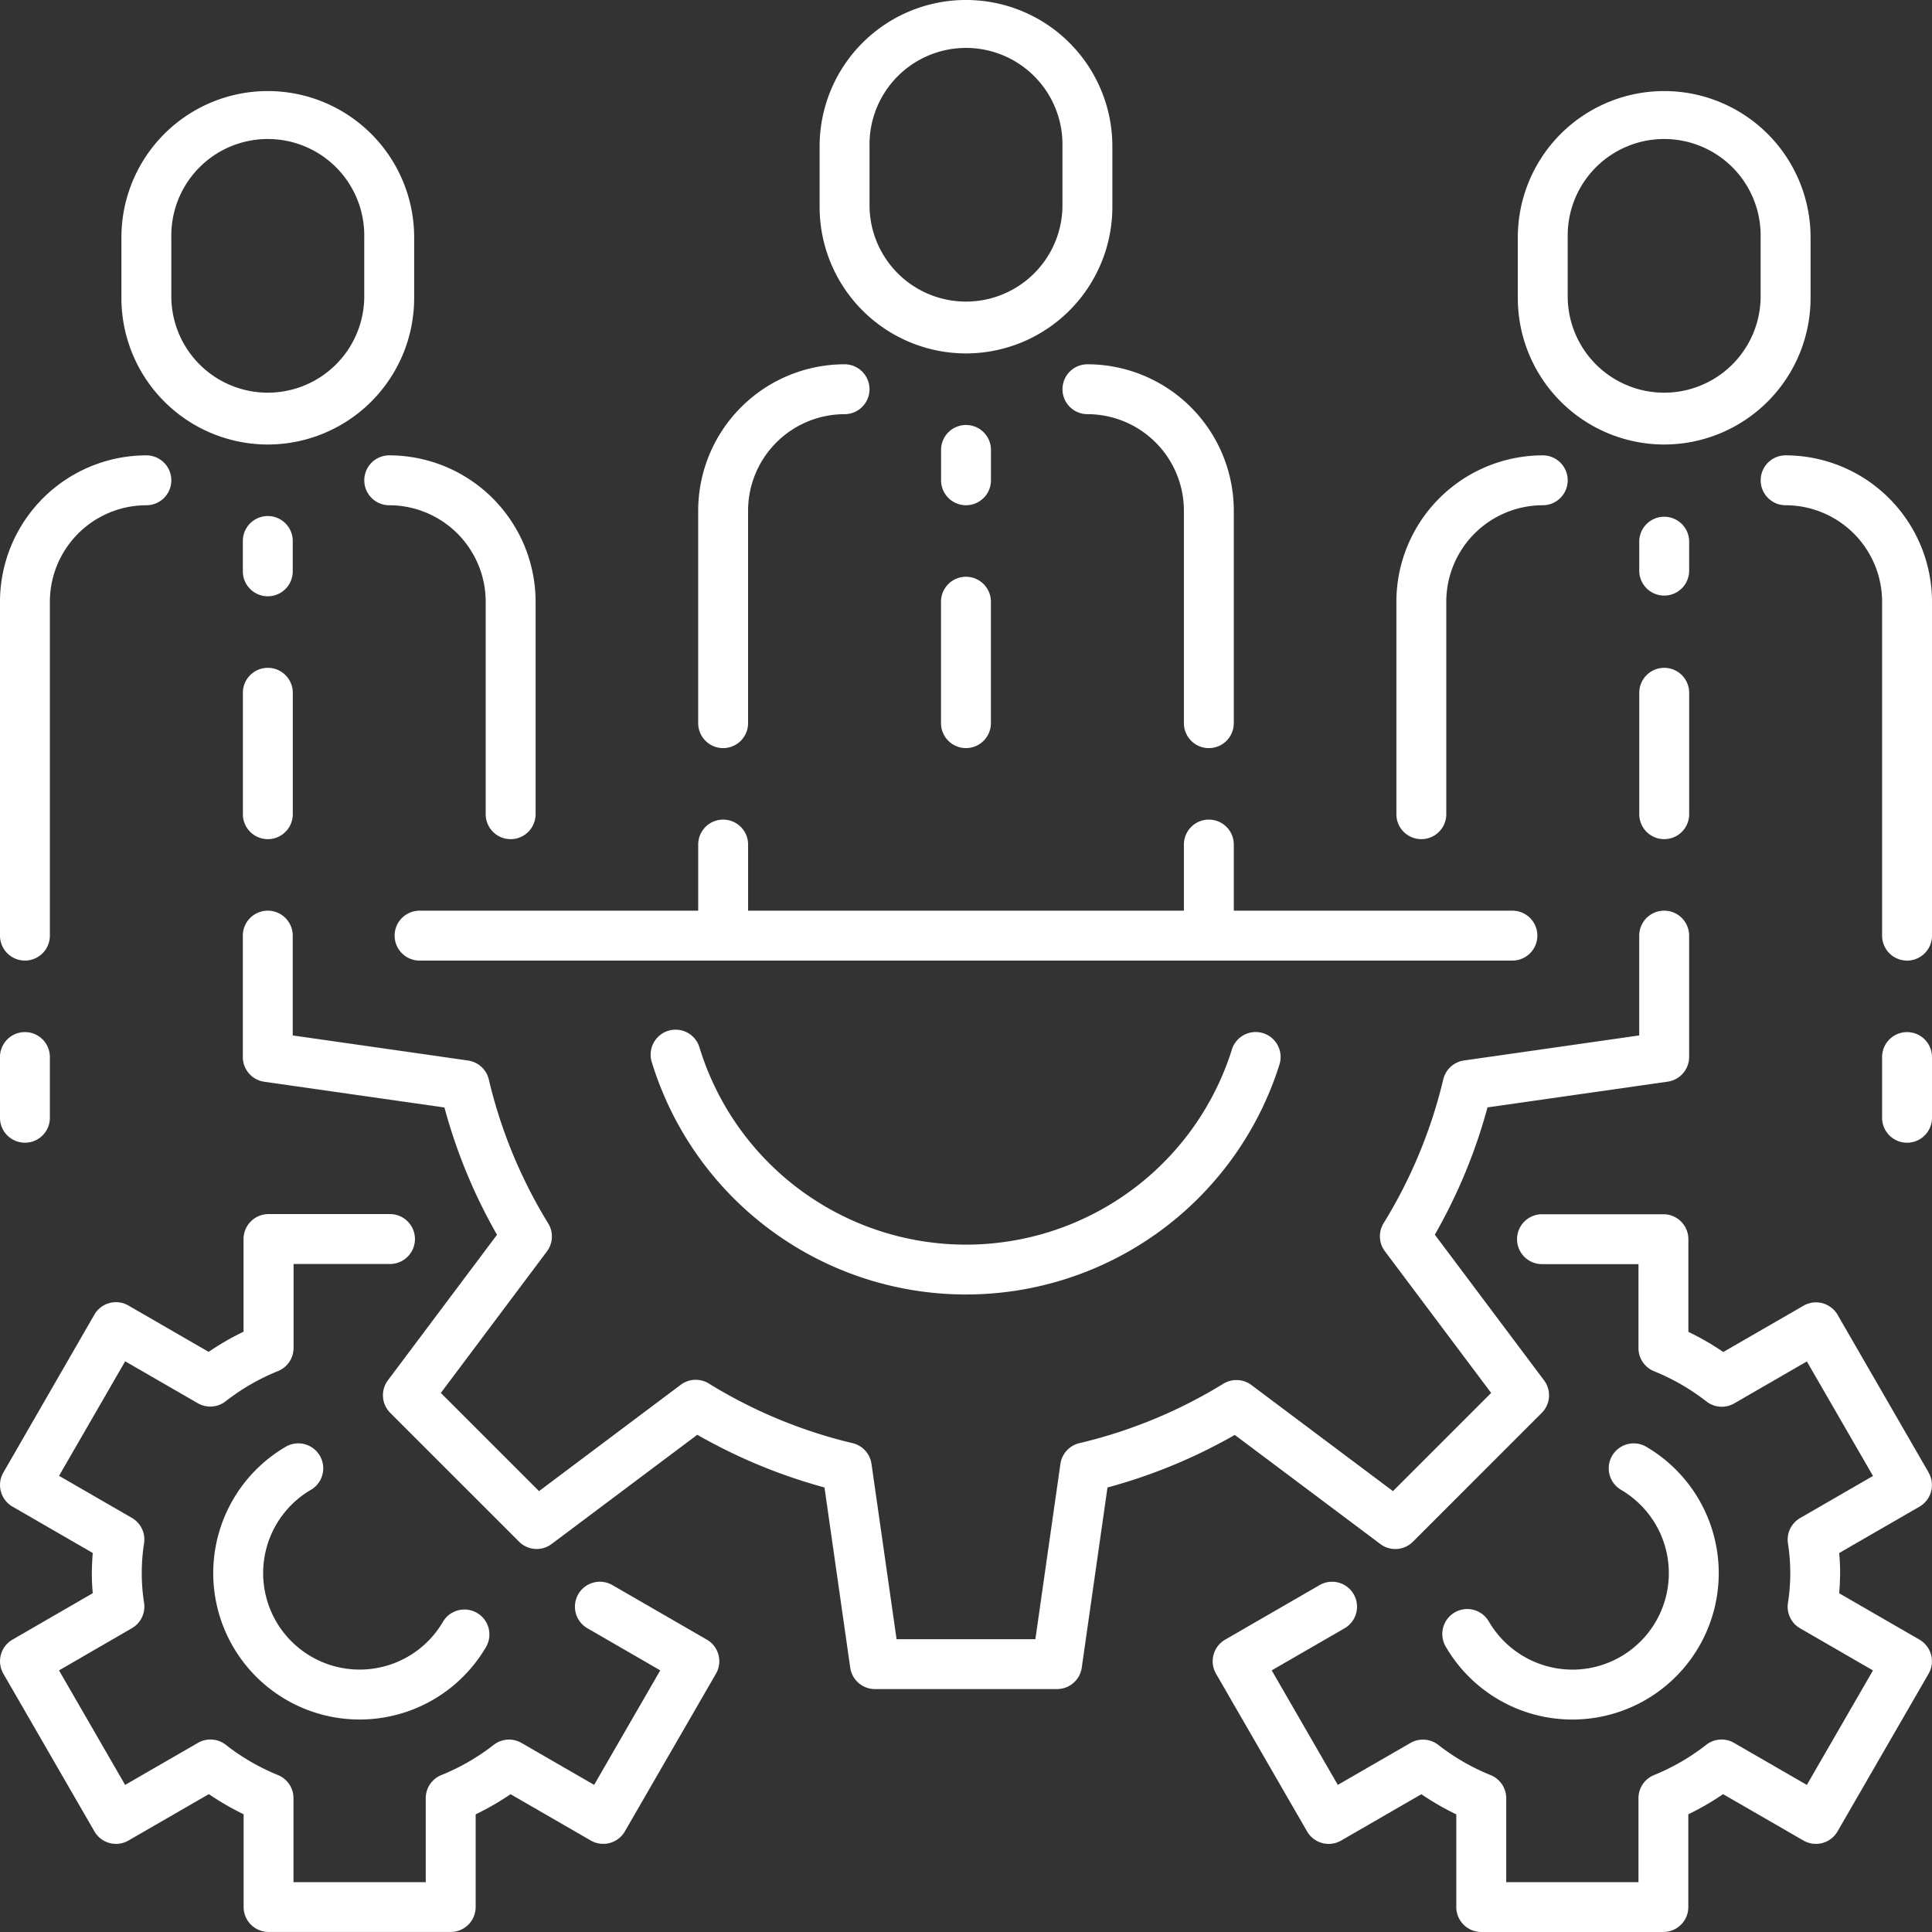
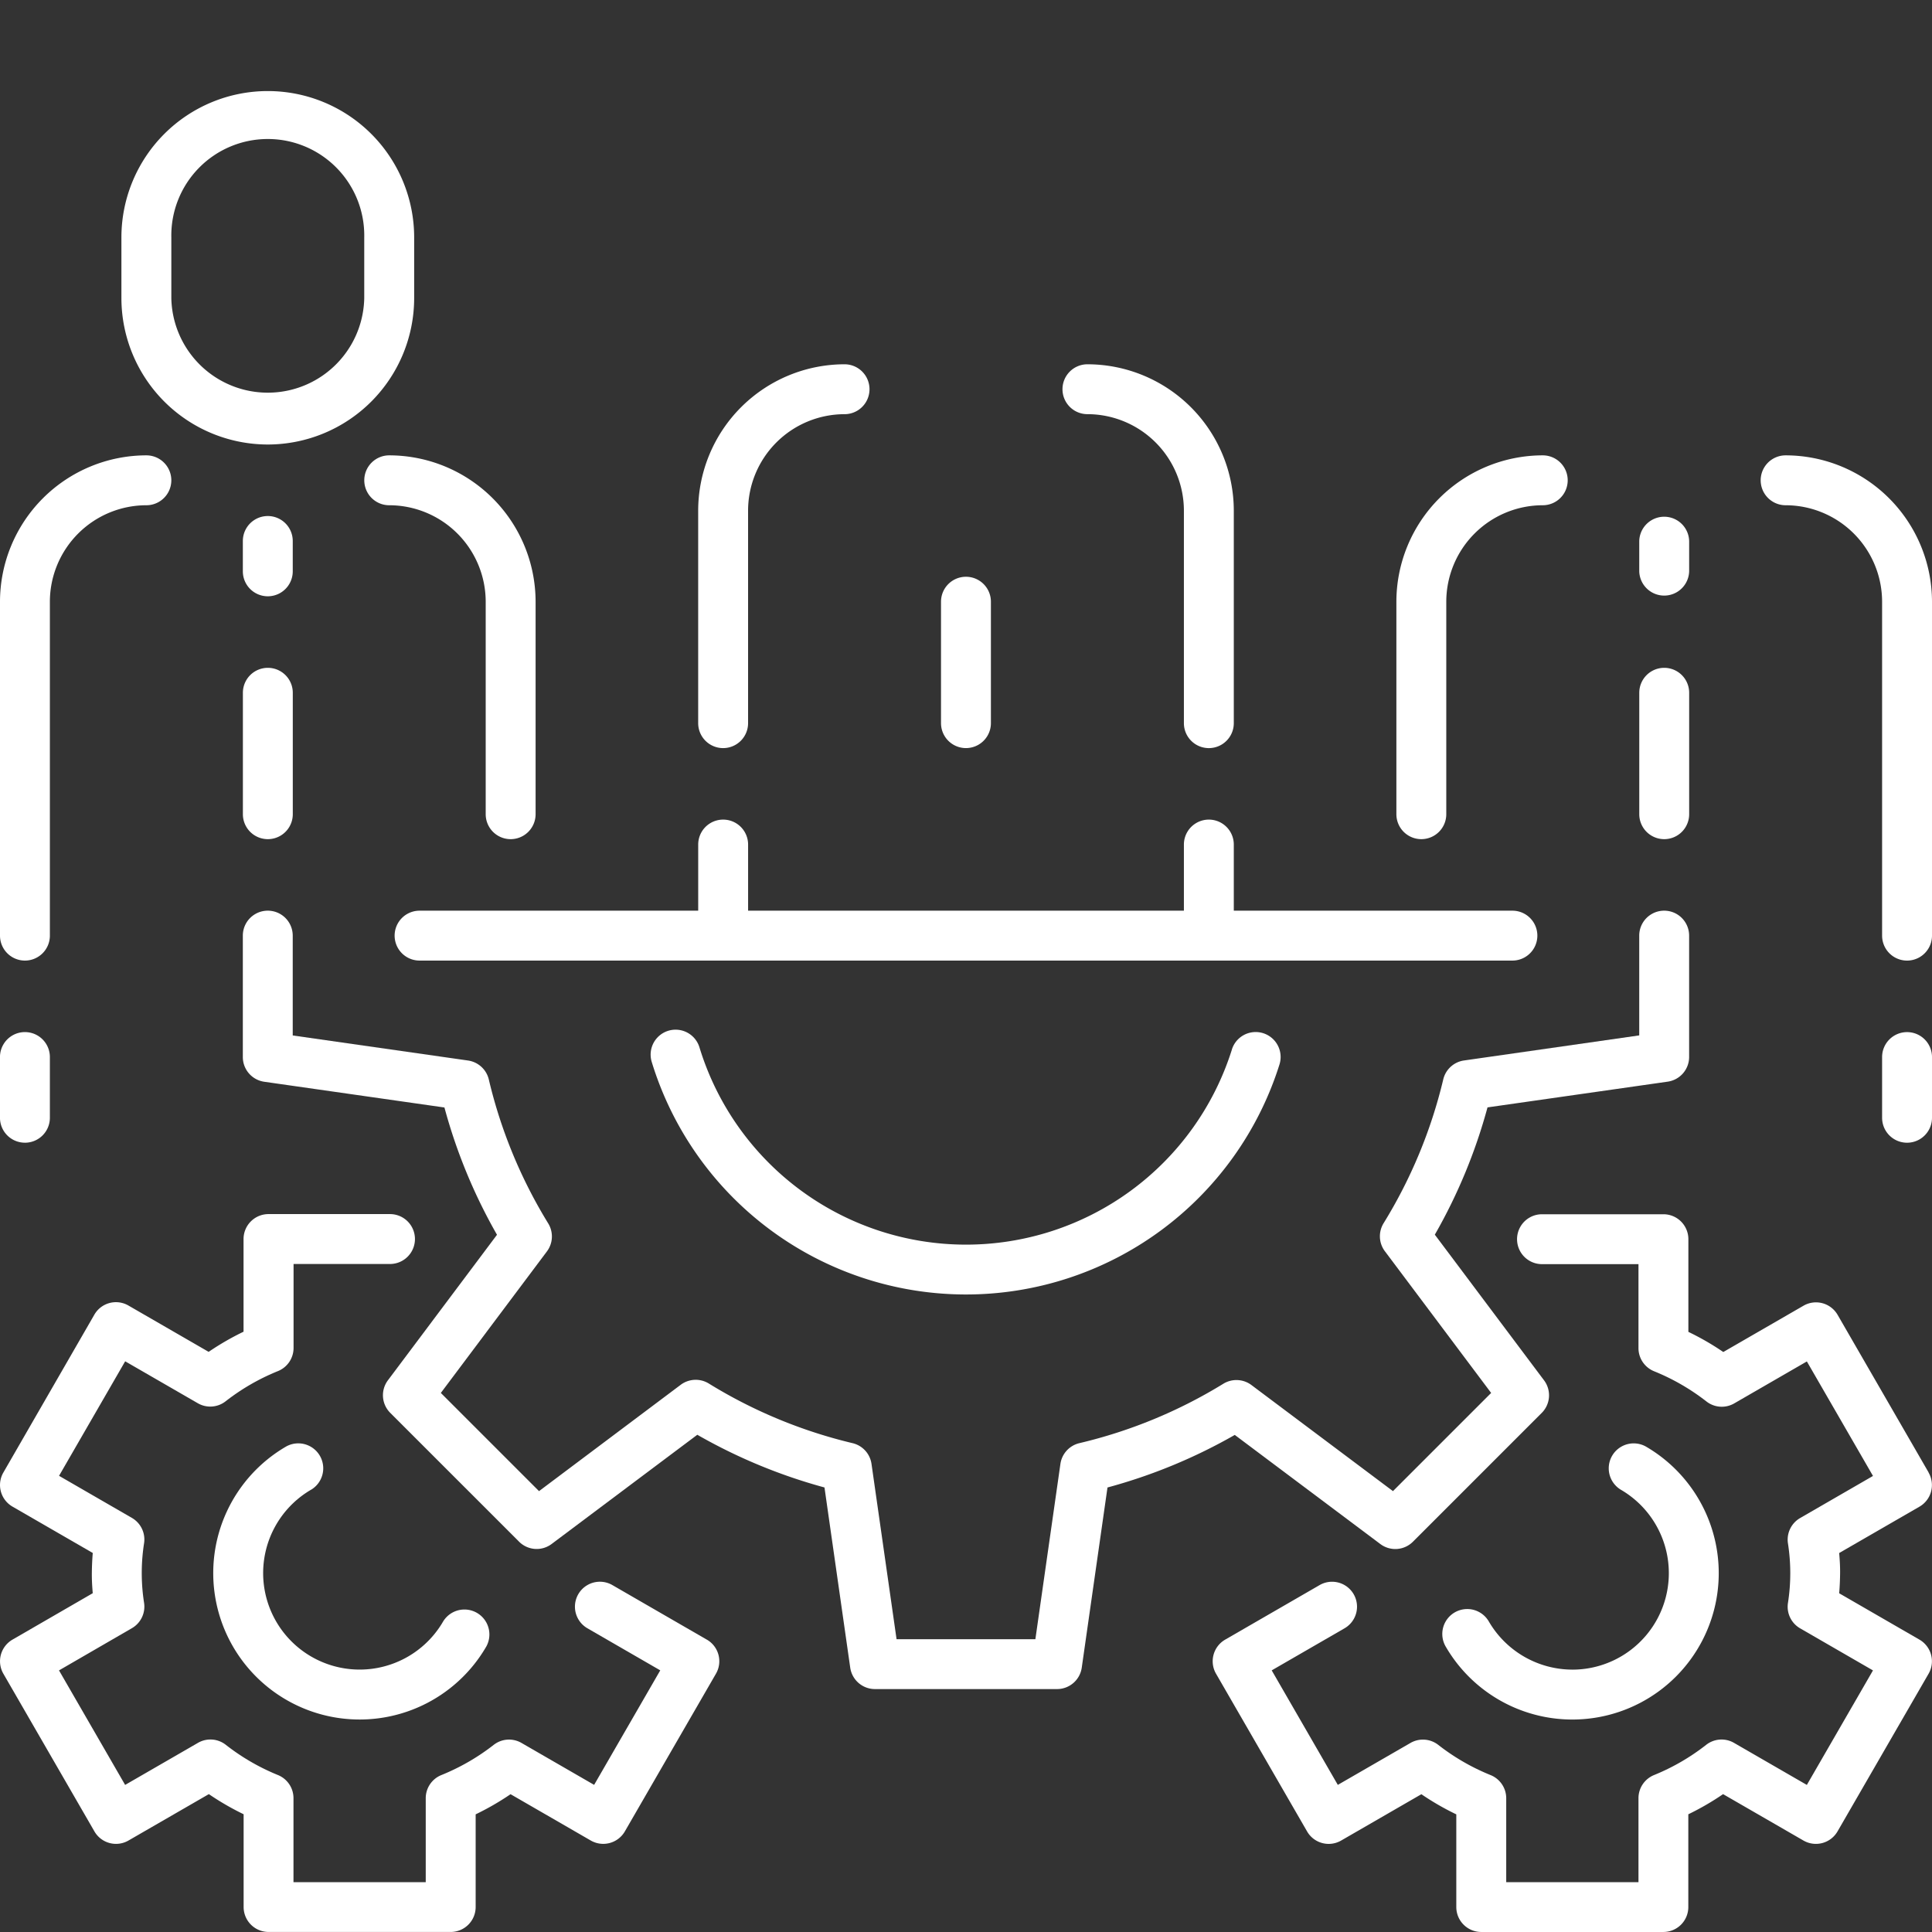
<svg xmlns="http://www.w3.org/2000/svg" id="Group_135" data-name="Group 135" width="97.145" height="97.144" viewBox="0 0 97.145 97.144">
  <rect x="0" y="0" width="97.145" height="97.144" fill="#333333" stroke="none" />
  <defs>
    <clipPath id="clip-path">
      <rect id="Rectangle_111" data-name="Rectangle 111" width="97.145" height="97.144" fill="#fff" />
    </clipPath>
  </defs>
  <g id="Group_134" data-name="Group 134" clip-path="url(#clip-path)">
    <path id="Path_53" data-name="Path 53" d="M77.893,109.46a1.253,1.253,0,0,0,1.639-.116l6.476-6.476a1.253,1.253,0,0,0,.117-1.639l-5.492-7.324a27.163,27.163,0,0,0,2.649-6.4l9.061-1.294a1.255,1.255,0,0,0,1.077-1.242V78.868a1.254,1.254,0,0,0-2.509,0v5.017L82.1,85.146a1.255,1.255,0,0,0-1.043.951,24.649,24.649,0,0,1-3,7.232,1.253,1.253,0,0,0,.065,1.409l5.343,7.125L78.528,106.8l-7.116-5.334A1.259,1.259,0,0,0,70,101.4a24.625,24.625,0,0,1-7.24,2.988,1.254,1.254,0,0,0-.953,1.043l-1.259,8.814H53.568l-1.26-8.814a1.254,1.254,0,0,0-.952-1.043,24.648,24.648,0,0,1-7.231-3,1.257,1.257,0,0,0-1.41.065L35.59,106.8l-4.937-4.937,5.334-7.116a1.255,1.255,0,0,0,.065-1.409A24.644,24.644,0,0,1,33.065,86.1a1.257,1.257,0,0,0-1.044-.952l-8.815-1.26V78.868a1.254,1.254,0,0,0-2.509,0v6.106a1.255,1.255,0,0,0,1.077,1.242l9.06,1.294a27.133,27.133,0,0,0,2.643,6.4l-5.484,7.316a1.253,1.253,0,0,0,.117,1.639l6.476,6.476a1.251,1.251,0,0,0,1.639.116l7.324-5.491a27.22,27.22,0,0,0,6.395,2.65l1.294,9.06a1.255,1.255,0,0,0,1.242,1.077h9.158a1.255,1.255,0,0,0,1.242-1.077l1.294-9.059a27.16,27.16,0,0,0,6.4-2.643Z" transform="translate(-8.487 -31.823)" fill="#fff" />
    <path id="Path_54" data-name="Path 54" d="M84.679,88.752a14.015,14.015,0,0,1-26.773-.109,1.254,1.254,0,1,0-2.4.732,16.524,16.524,0,0,0,31.565.128,1.254,1.254,0,0,0-2.394-.751" transform="translate(-22.736 -35.98)" fill="#fff" />
    <path id="Path_55" data-name="Path 55" d="M35.54,124.875l-4.749-2.743a1.254,1.254,0,0,0-1.255,2.172l3.663,2.116-3.325,5.758-3.653-2.109a1.252,1.252,0,0,0-1.4.1,10.948,10.948,0,0,1-2.63,1.517,1.253,1.253,0,0,0-.784,1.163v4.222h-6.65v-4.225a1.254,1.254,0,0,0-.781-1.162,10.937,10.937,0,0,1-2.621-1.519,1.25,1.25,0,0,0-1.4-.1l-3.663,2.115-3.325-5.758L6.632,124.3a1.252,1.252,0,0,0,.613-1.27,9.679,9.679,0,0,1,0-3.006,1.253,1.253,0,0,0-.613-1.27l-3.663-2.116,3.325-5.758,3.653,2.109a1.251,1.251,0,0,0,1.4-.1,10.97,10.97,0,0,1,2.63-1.517,1.253,1.253,0,0,0,.784-1.163v-4.222H19.61a1.254,1.254,0,0,0,0-2.509H13.5a1.255,1.255,0,0,0-1.254,1.254v4.66a13.546,13.546,0,0,0-1.755,1.013l-4.033-2.329a1.253,1.253,0,0,0-1.713.458L.169,116.473a1.254,1.254,0,0,0,.458,1.713l4.037,2.331c-.028.337-.043.678-.046,1.024s.018.668.045,1L.627,124.875a1.255,1.255,0,0,0-.458,1.713l4.579,7.93a1.253,1.253,0,0,0,1.713.458l4.041-2.333a13.452,13.452,0,0,0,1.748,1.012v4.665a1.255,1.255,0,0,0,1.254,1.254h9.159a1.254,1.254,0,0,0,1.254-1.254v-4.66a13.479,13.479,0,0,0,1.755-1.013l4.033,2.329a1.256,1.256,0,0,0,1.714-.458L36,126.588a1.254,1.254,0,0,0-.458-1.713" transform="translate(0 -42.431)" fill="#fff" />
    <path id="Path_56" data-name="Path 56" d="M23.107,125.326a1.255,1.255,0,0,0-1.26-2.17,7.361,7.361,0,1,0,10.059,10.059,1.255,1.255,0,0,0-2.17-1.26,4.852,4.852,0,1,1-6.63-6.63" transform="translate(-7.453 -50.426)" fill="#fff" />
    <path id="Path_57" data-name="Path 57" d="M139.355,116.473l-4.579-7.93a1.255,1.255,0,0,0-1.713-.459l-4.034,2.329a13.378,13.378,0,0,0-1.756-1.013v-4.66a1.254,1.254,0,0,0-1.254-1.254h-6.106a1.254,1.254,0,0,0,0,2.509h4.851v4.223a1.254,1.254,0,0,0,.784,1.162,10.971,10.971,0,0,1,2.63,1.517,1.252,1.252,0,0,0,1.4.1l3.653-2.11,3.325,5.758-3.663,2.116a1.254,1.254,0,0,0-.614,1.269,9.662,9.662,0,0,1,0,3.007,1.253,1.253,0,0,0,.613,1.27l3.663,2.116-3.325,5.758-3.663-2.115a1.251,1.251,0,0,0-1.4.1,10.9,10.9,0,0,1-2.621,1.519,1.255,1.255,0,0,0-.782,1.162v4.225h-6.65v-4.222a1.255,1.255,0,0,0-.784-1.163,10.926,10.926,0,0,1-2.63-1.517,1.252,1.252,0,0,0-1.4-.1l-3.654,2.109-3.324-5.758,3.663-2.116a1.254,1.254,0,0,0-1.255-2.172l-4.749,2.743a1.255,1.255,0,0,0-.458,1.714l4.578,7.929a1.253,1.253,0,0,0,1.714.458l4.033-2.329a13.458,13.458,0,0,0,1.756,1.013v4.66a1.254,1.254,0,0,0,1.254,1.254h9.158a1.254,1.254,0,0,0,1.254-1.254v-4.664a13.386,13.386,0,0,0,1.748-1.013l4.041,2.333a1.255,1.255,0,0,0,1.713-.458l4.579-7.929a1.255,1.255,0,0,0-.458-1.714l-4.037-2.332c.028-.336.043-.677.046-1.024s-.018-.668-.046-1l4.037-2.331a1.254,1.254,0,0,0,.458-1.713" transform="translate(-42.378 -42.431)" fill="#fff" />
    <path id="Path_58" data-name="Path 58" d="M129.461,134.378a4.871,4.871,0,0,1-4.2-2.421,1.254,1.254,0,1,0-2.17,1.259,7.361,7.361,0,1,0,10.059-10.059,1.255,1.255,0,0,0-1.26,2.17,4.852,4.852,0,0,1-2.43,9.052" transform="translate(-50.4 -50.426)" fill="#fff" />
    <path id="Path_59" data-name="Path 59" d="M60.759,50.345a1.254,1.254,0,0,0,1.254-1.254V38.406a4.856,4.856,0,0,1,4.851-4.851,1.254,1.254,0,1,0,0-2.509,7.368,7.368,0,0,0-7.36,7.36V49.091a1.254,1.254,0,0,0,1.254,1.254" transform="translate(-24.398 -12.729)" fill="#fff" />
    <path id="Path_60" data-name="Path 60" d="M90.551,32.3a1.254,1.254,0,0,0,1.254,1.254,4.857,4.857,0,0,1,4.851,4.851V49.091a1.254,1.254,0,1,0,2.509,0V38.406a7.368,7.368,0,0,0-7.36-7.36A1.254,1.254,0,0,0,90.551,32.3" transform="translate(-37.127 -12.729)" fill="#fff" />
-     <path id="Path_61" data-name="Path 61" d="M82.712,37.473a1.254,1.254,0,1,0-2.509,0V39a1.254,1.254,0,1,0,2.509,0Z" transform="translate(-32.884 -14.85)" fill="#fff" />
    <path id="Path_62" data-name="Path 62" d="M81.457,49.156A1.254,1.254,0,0,0,80.2,50.41v6.106a1.254,1.254,0,1,0,2.509,0V50.41a1.254,1.254,0,0,0-1.254-1.254" transform="translate(-32.884 -20.155)" fill="#fff" />
-     <path id="Path_63" data-name="Path 63" d="M77.214,17.771a7.367,7.367,0,0,0,7.359-7.359V7.359a7.36,7.36,0,1,0-14.72,0v3.053a7.368,7.368,0,0,0,7.36,7.359M72.363,7.359a4.851,4.851,0,1,1,9.7,0v3.053a4.851,4.851,0,0,1-9.7,0Z" transform="translate(-28.641 0)" fill="#fff" />
    <path id="Path_64" data-name="Path 64" d="M1.254,64.211a1.254,1.254,0,0,0,1.254-1.254V46.167A4.857,4.857,0,0,1,7.36,41.316a1.254,1.254,0,0,0,0-2.509A7.368,7.368,0,0,0,0,46.167v16.79a1.254,1.254,0,0,0,1.254,1.254" transform="translate(0 -15.911)" fill="#fff" />
    <path id="Path_65" data-name="Path 65" d="M31.046,40.061A1.254,1.254,0,0,0,32.3,41.316a4.857,4.857,0,0,1,4.851,4.851V56.851a1.254,1.254,0,0,0,2.509,0V46.167a7.368,7.368,0,0,0-7.36-7.36,1.254,1.254,0,0,0-1.254,1.254" transform="translate(-12.729 -15.911)" fill="#fff" />
    <path id="Path_66" data-name="Path 66" d="M23.207,45.235a1.254,1.254,0,0,0-2.509,0v1.526a1.254,1.254,0,0,0,2.509,0Z" transform="translate(-8.487 -18.033)" fill="#fff" />
    <path id="Path_67" data-name="Path 67" d="M21.952,56.917A1.254,1.254,0,0,0,20.7,58.171v6.106a1.254,1.254,0,1,0,2.509,0V58.171a1.254,1.254,0,0,0-1.254-1.254" transform="translate(-8.487 -23.337)" fill="#fff" />
    <path id="Path_68" data-name="Path 68" d="M17.709,25.533a7.367,7.367,0,0,0,7.359-7.359V15.121a7.36,7.36,0,1,0-14.72,0v3.053a7.368,7.368,0,0,0,7.36,7.359M12.858,15.121a4.851,4.851,0,1,1,9.7,0v3.053a4.851,4.851,0,0,1-9.7,0Z" transform="translate(-4.243 -3.182)" fill="#fff" />
    <path id="Path_69" data-name="Path 69" d="M120.264,58.105a1.254,1.254,0,0,0,1.254-1.254V46.167a4.856,4.856,0,0,1,4.851-4.851,1.254,1.254,0,0,0,0-2.509,7.368,7.368,0,0,0-7.36,7.36V56.851a1.254,1.254,0,0,0,1.254,1.254" transform="translate(-48.796 -15.911)" fill="#fff" />
    <path id="Path_70" data-name="Path 70" d="M151.31,38.807a1.254,1.254,0,1,0,0,2.509,4.857,4.857,0,0,1,4.851,4.851v16.79a1.254,1.254,0,1,0,2.509,0V46.167a7.368,7.368,0,0,0-7.36-7.36" transform="translate(-61.525 -15.911)" fill="#fff" />
    <path id="Path_71" data-name="Path 71" d="M142.216,45.235a1.255,1.255,0,0,0-2.509,0v1.526a1.255,1.255,0,0,0,2.509,0Z" transform="translate(-57.282 -18.033)" fill="#fff" />
    <path id="Path_72" data-name="Path 72" d="M140.962,56.917a1.254,1.254,0,0,0-1.254,1.254v6.106a1.254,1.254,0,1,0,2.509,0V58.171a1.254,1.254,0,0,0-1.254-1.254" transform="translate(-57.282 -23.337)" fill="#fff" />
-     <path id="Path_73" data-name="Path 73" d="M136.719,25.533a7.367,7.367,0,0,0,7.359-7.359V15.121a7.36,7.36,0,1,0-14.72,0v3.053a7.368,7.368,0,0,0,7.36,7.359m-4.851-10.412a4.851,4.851,0,1,1,9.7,0v3.053a4.851,4.851,0,0,1-9.7,0Z" transform="translate(-53.039 -3.182)" fill="#fff" />
    <path id="Path_74" data-name="Path 74" d="M34.887,74.432a1.254,1.254,0,0,0,0,2.509h54.95a1.254,1.254,0,0,0,0-2.509H75.828V71.107a1.254,1.254,0,0,0-2.509,0v3.325H51.406V71.107a1.254,1.254,0,0,0-2.509,0v3.325Z" transform="translate(-13.79 -28.641)" fill="#fff" />
    <path id="Path_75" data-name="Path 75" d="M1.254,93.524a1.254,1.254,0,0,0,1.254-1.254V89.216a1.254,1.254,0,0,0-2.509,0v3.053a1.254,1.254,0,0,0,1.254,1.254" transform="translate(0 -36.066)" fill="#fff" />
    <path id="Path_76" data-name="Path 76" d="M161.659,87.963a1.254,1.254,0,0,0-1.254,1.254V92.27a1.254,1.254,0,1,0,2.509,0V89.217a1.254,1.254,0,0,0-1.254-1.254" transform="translate(-65.769 -36.066)" fill="#fff" />
  </g>
</svg>